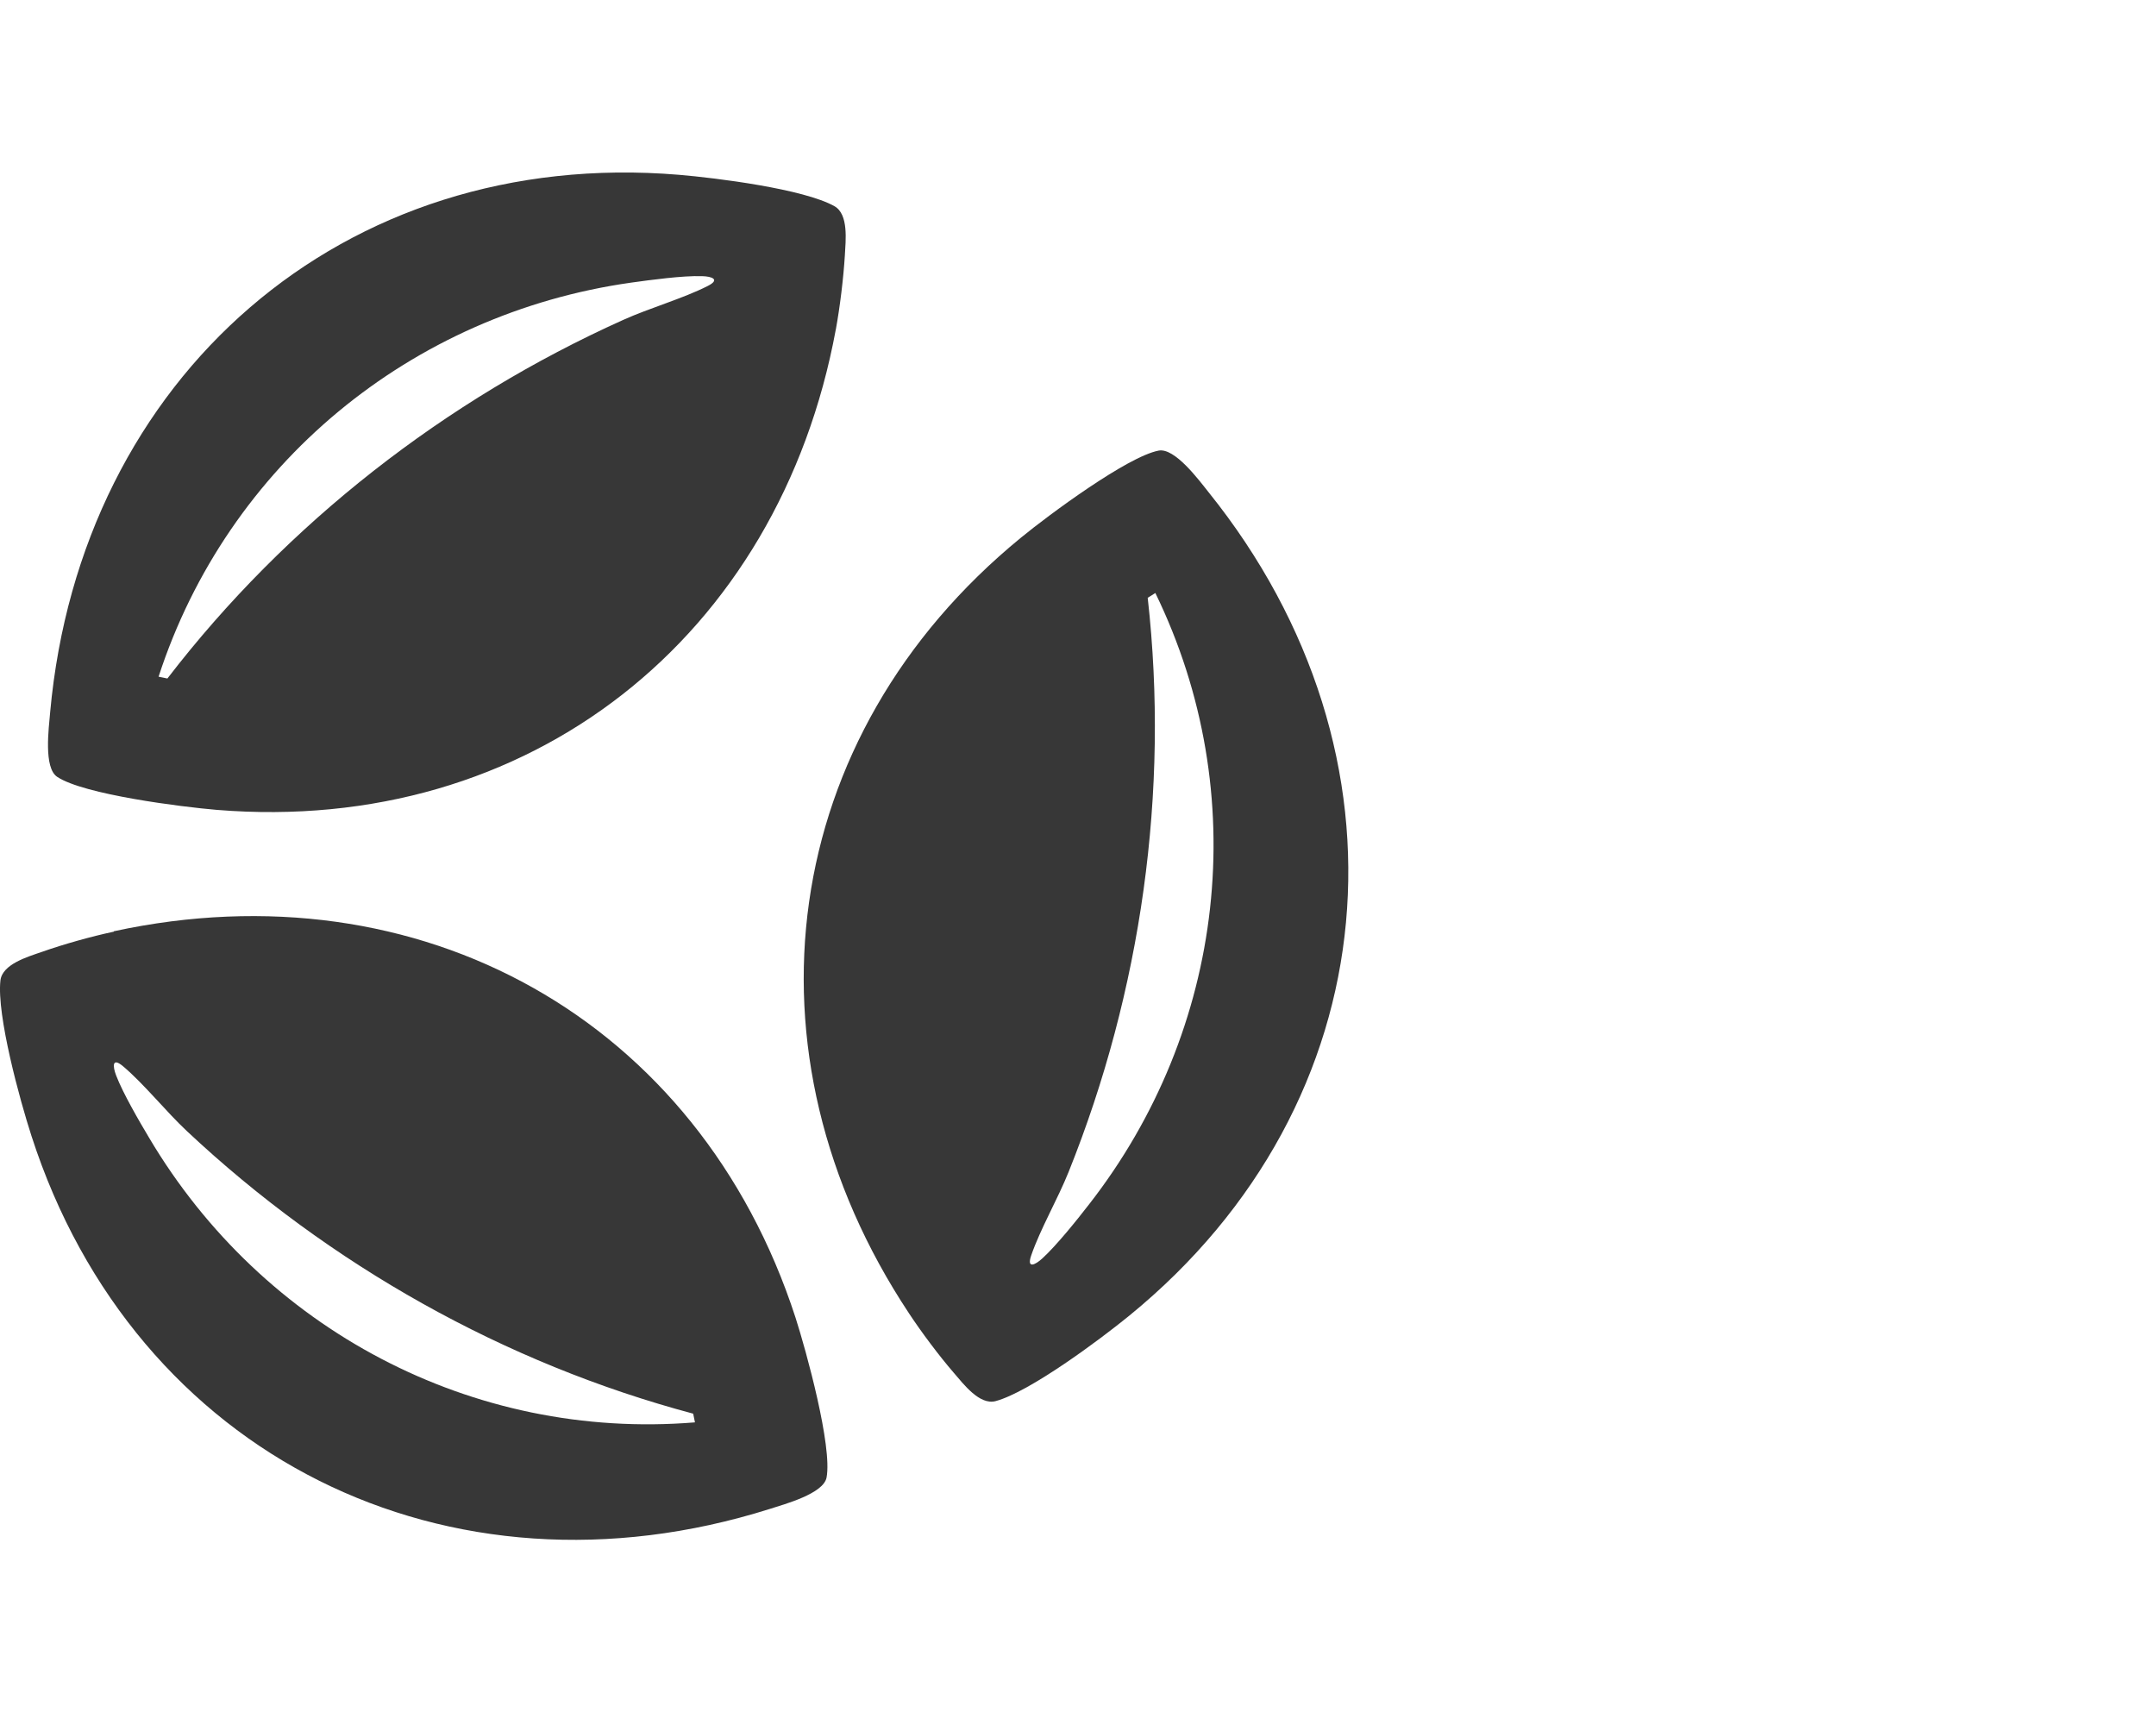
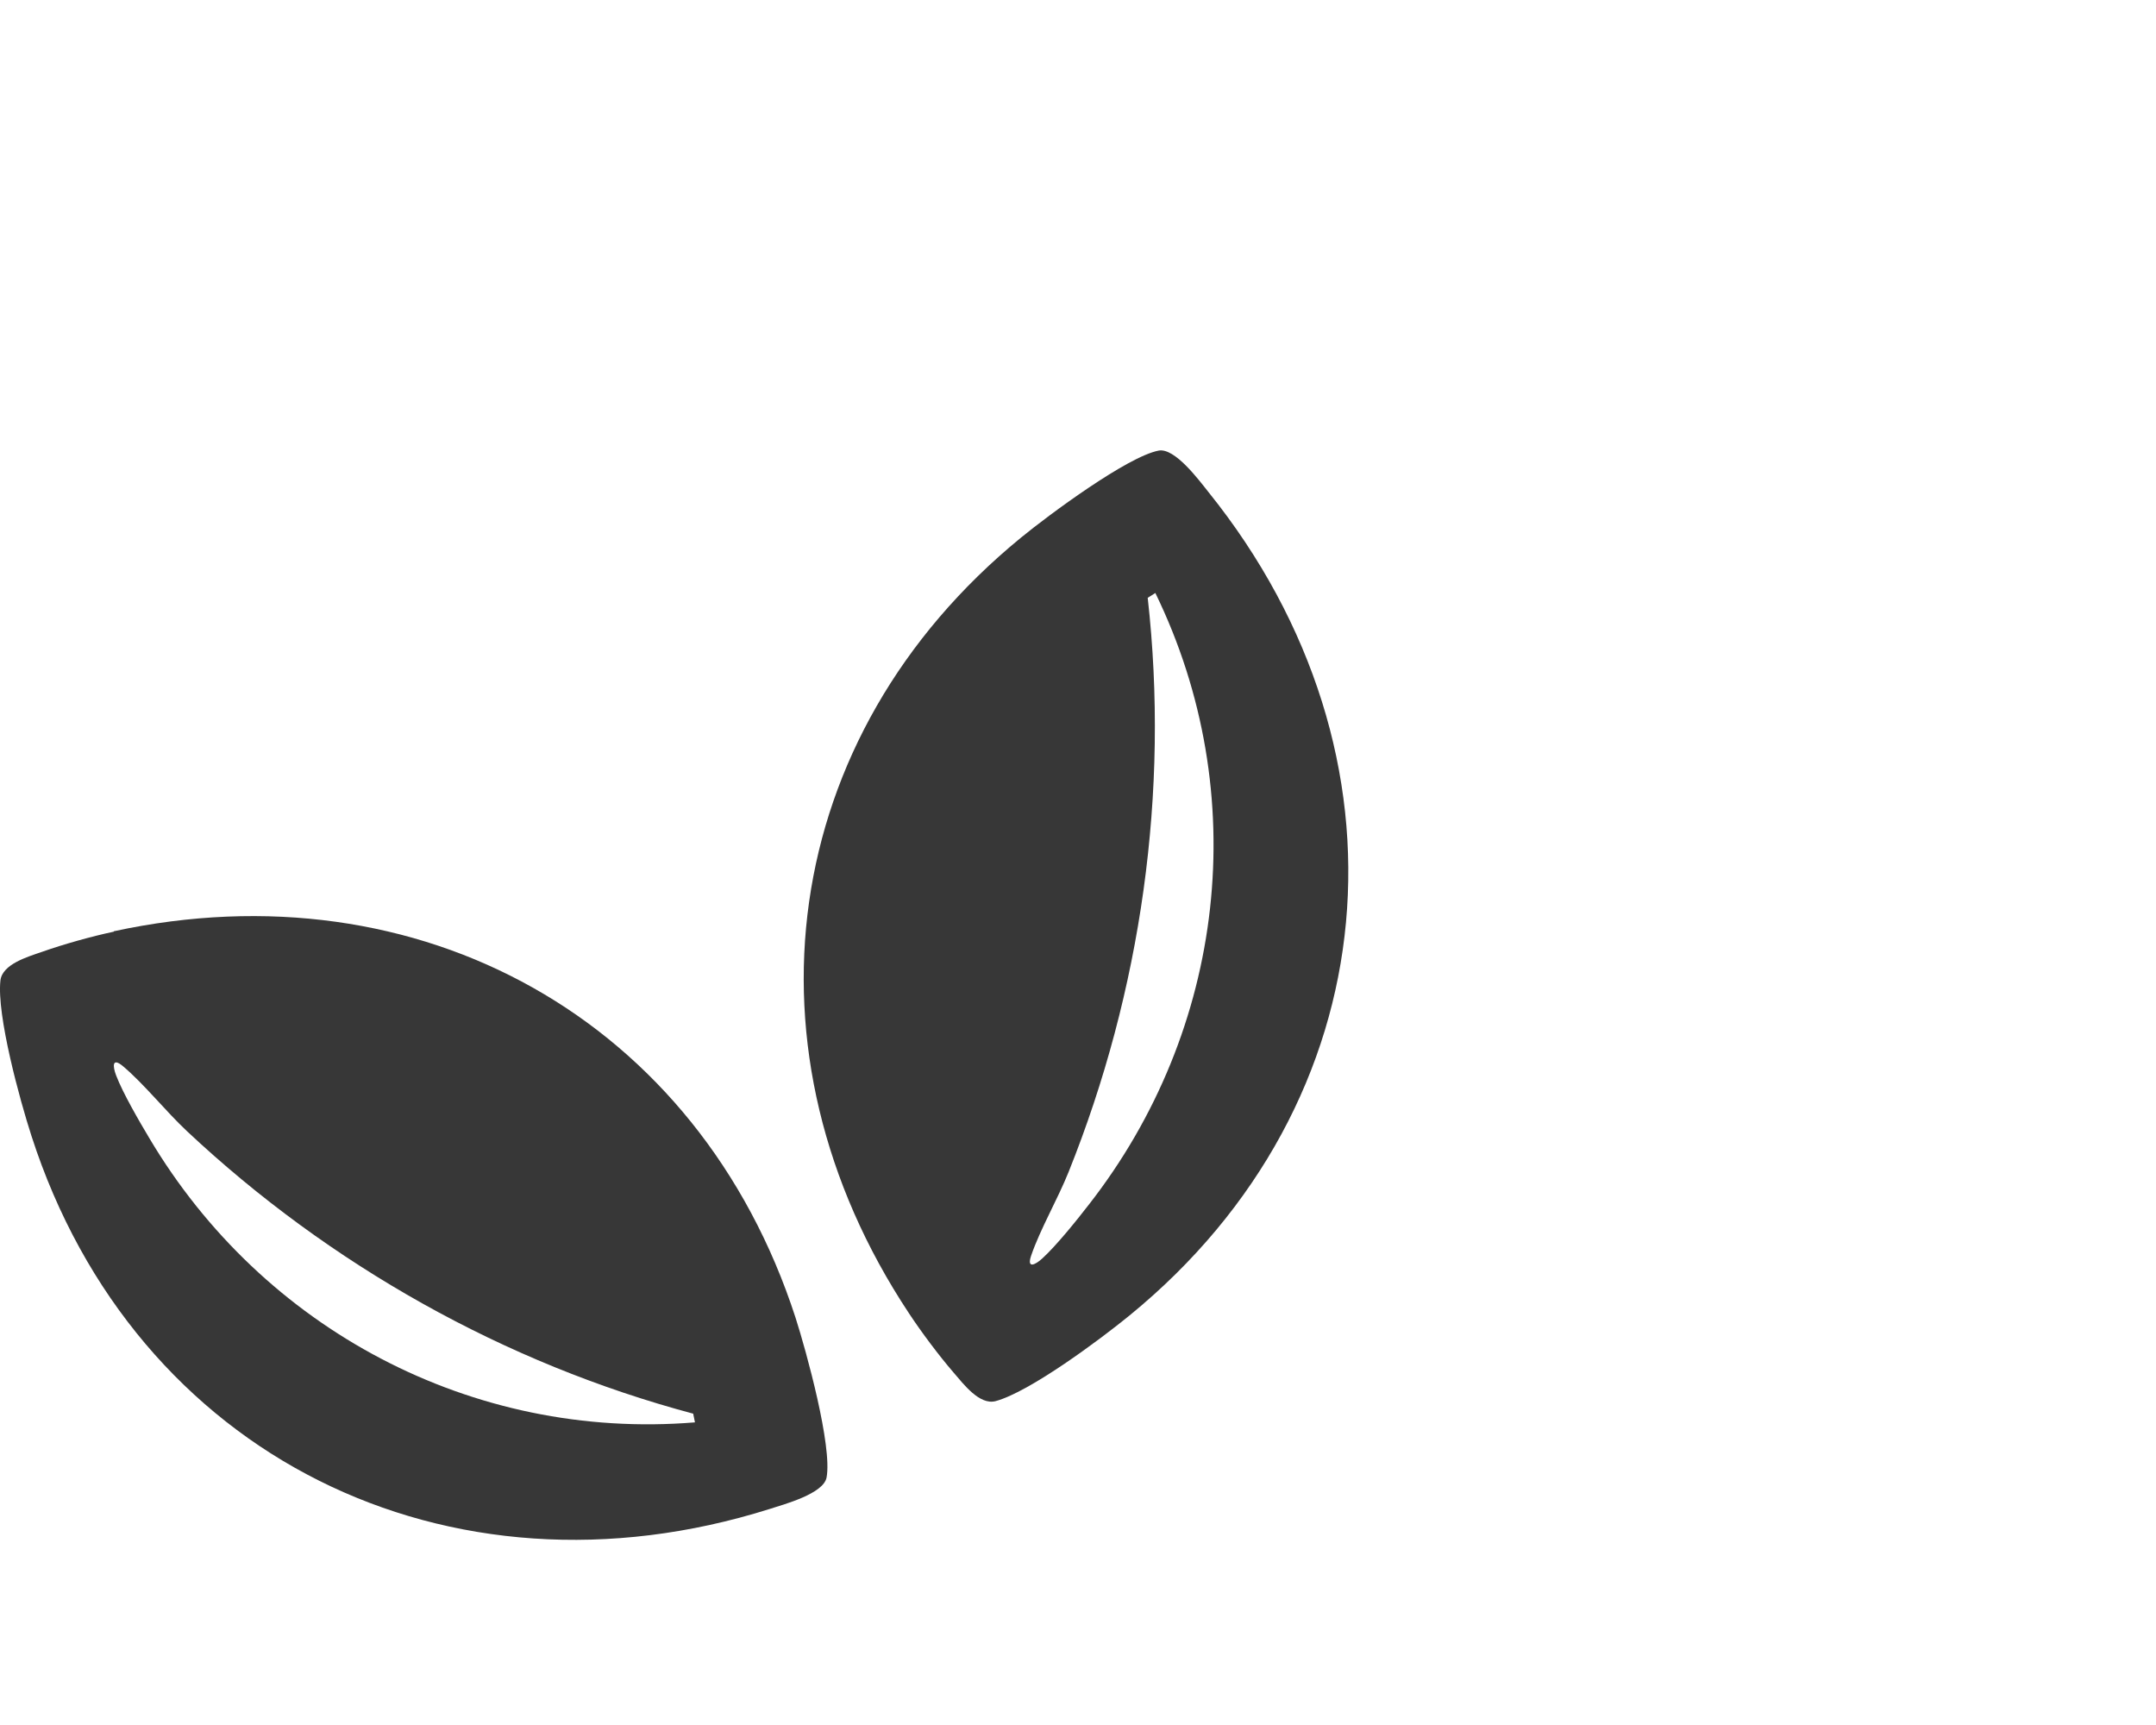
<svg xmlns="http://www.w3.org/2000/svg" fill="none" viewBox="0 0 125 100" height="100" width="125">
  <path fill="#373737" d="M6.596 53.987C24.327 50.149 40.509 59.089 46.123 76.386C46.749 78.334 48.264 83.845 47.922 85.656C47.74 86.59 45.508 87.193 44.62 87.478C26.012 93.343 7.826 84.438 1.825 65.853C1.153 63.78 -0.202 58.849 0.025 56.834C0.139 55.889 1.608 55.467 2.428 55.182C3.681 54.738 5.309 54.283 6.596 54.01V53.987ZM40.201 81.955C29.258 79.04 19.089 73.312 10.844 65.579C9.614 64.429 8.361 62.846 7.131 61.81C6.494 61.275 6.528 61.81 6.733 62.345C7.131 63.382 8.065 64.987 8.657 65.978C15.228 77.047 27.379 83.515 40.292 82.456L40.19 81.955H40.201Z" />
-   <path fill="#373737" d="M48.459 19.095C45.168 36.939 30.694 48.429 12.565 46.949C10.527 46.778 4.856 46.061 3.318 45.036C2.521 44.512 2.828 42.223 2.908 41.289C4.673 21.862 19.899 8.515 39.36 10.133C41.535 10.315 46.603 10.952 48.38 11.954C49.211 12.421 49.029 13.947 48.983 14.802C48.903 16.122 48.698 17.796 48.459 19.106V19.095ZM9.707 39.331C16.608 30.357 25.82 23.183 36.126 18.548C37.664 17.853 39.599 17.307 41.034 16.578C41.775 16.202 41.273 16.02 40.693 16.009C39.577 15.974 37.743 16.225 36.593 16.384C23.85 18.184 13.203 26.907 9.194 39.228L9.695 39.331H9.707Z" />
  <path fill="#373737" d="M52.694 76.124C42.672 61.002 45.121 42.679 59.196 31.166C60.779 29.867 65.368 26.462 67.179 26.121C68.113 25.95 69.491 27.806 70.071 28.535C82.302 43.738 80.616 63.917 65.471 76.272C63.785 77.65 59.686 80.702 57.716 81.226C56.793 81.465 55.871 80.247 55.301 79.586C54.436 78.584 53.422 77.229 52.694 76.124ZM66.541 34.65C67.805 45.901 66.165 57.46 61.952 67.948C61.326 69.508 60.312 71.251 59.788 72.776C59.515 73.562 60.005 73.346 60.437 72.947C61.257 72.196 62.419 70.749 63.125 69.838C71.051 59.692 72.656 46.027 66.985 34.377L66.552 34.65H66.541Z" />
</svg>